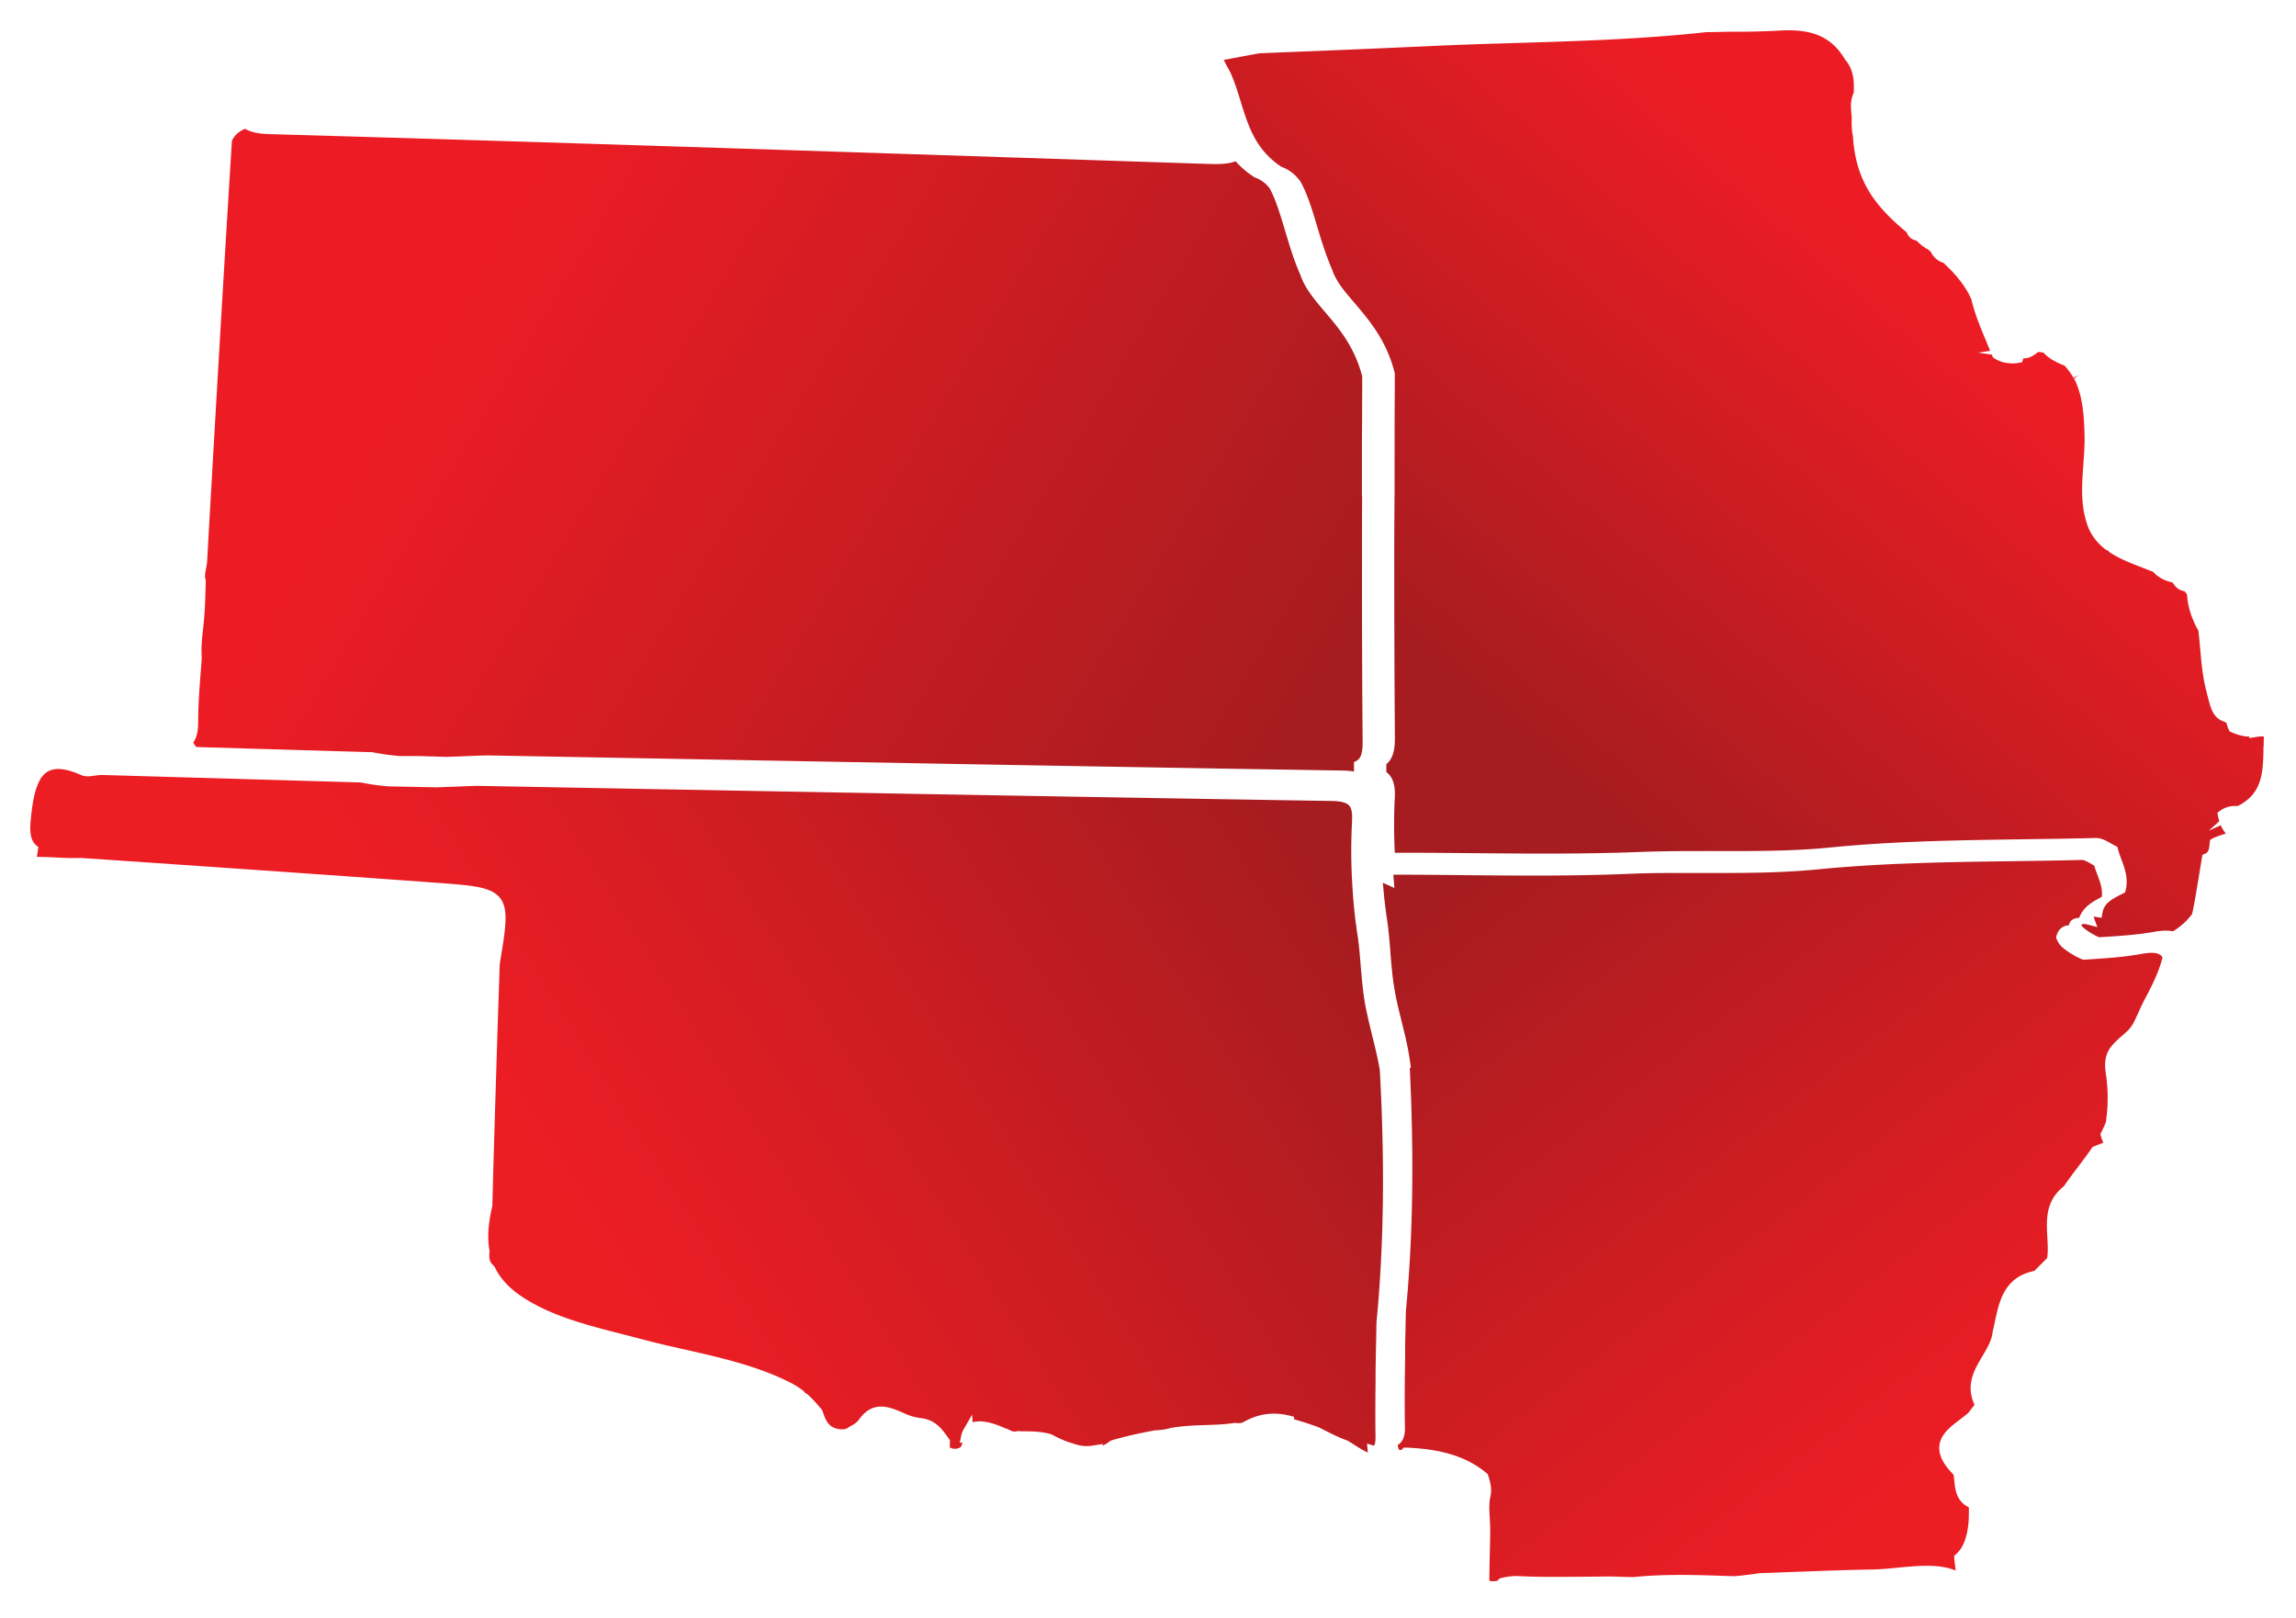
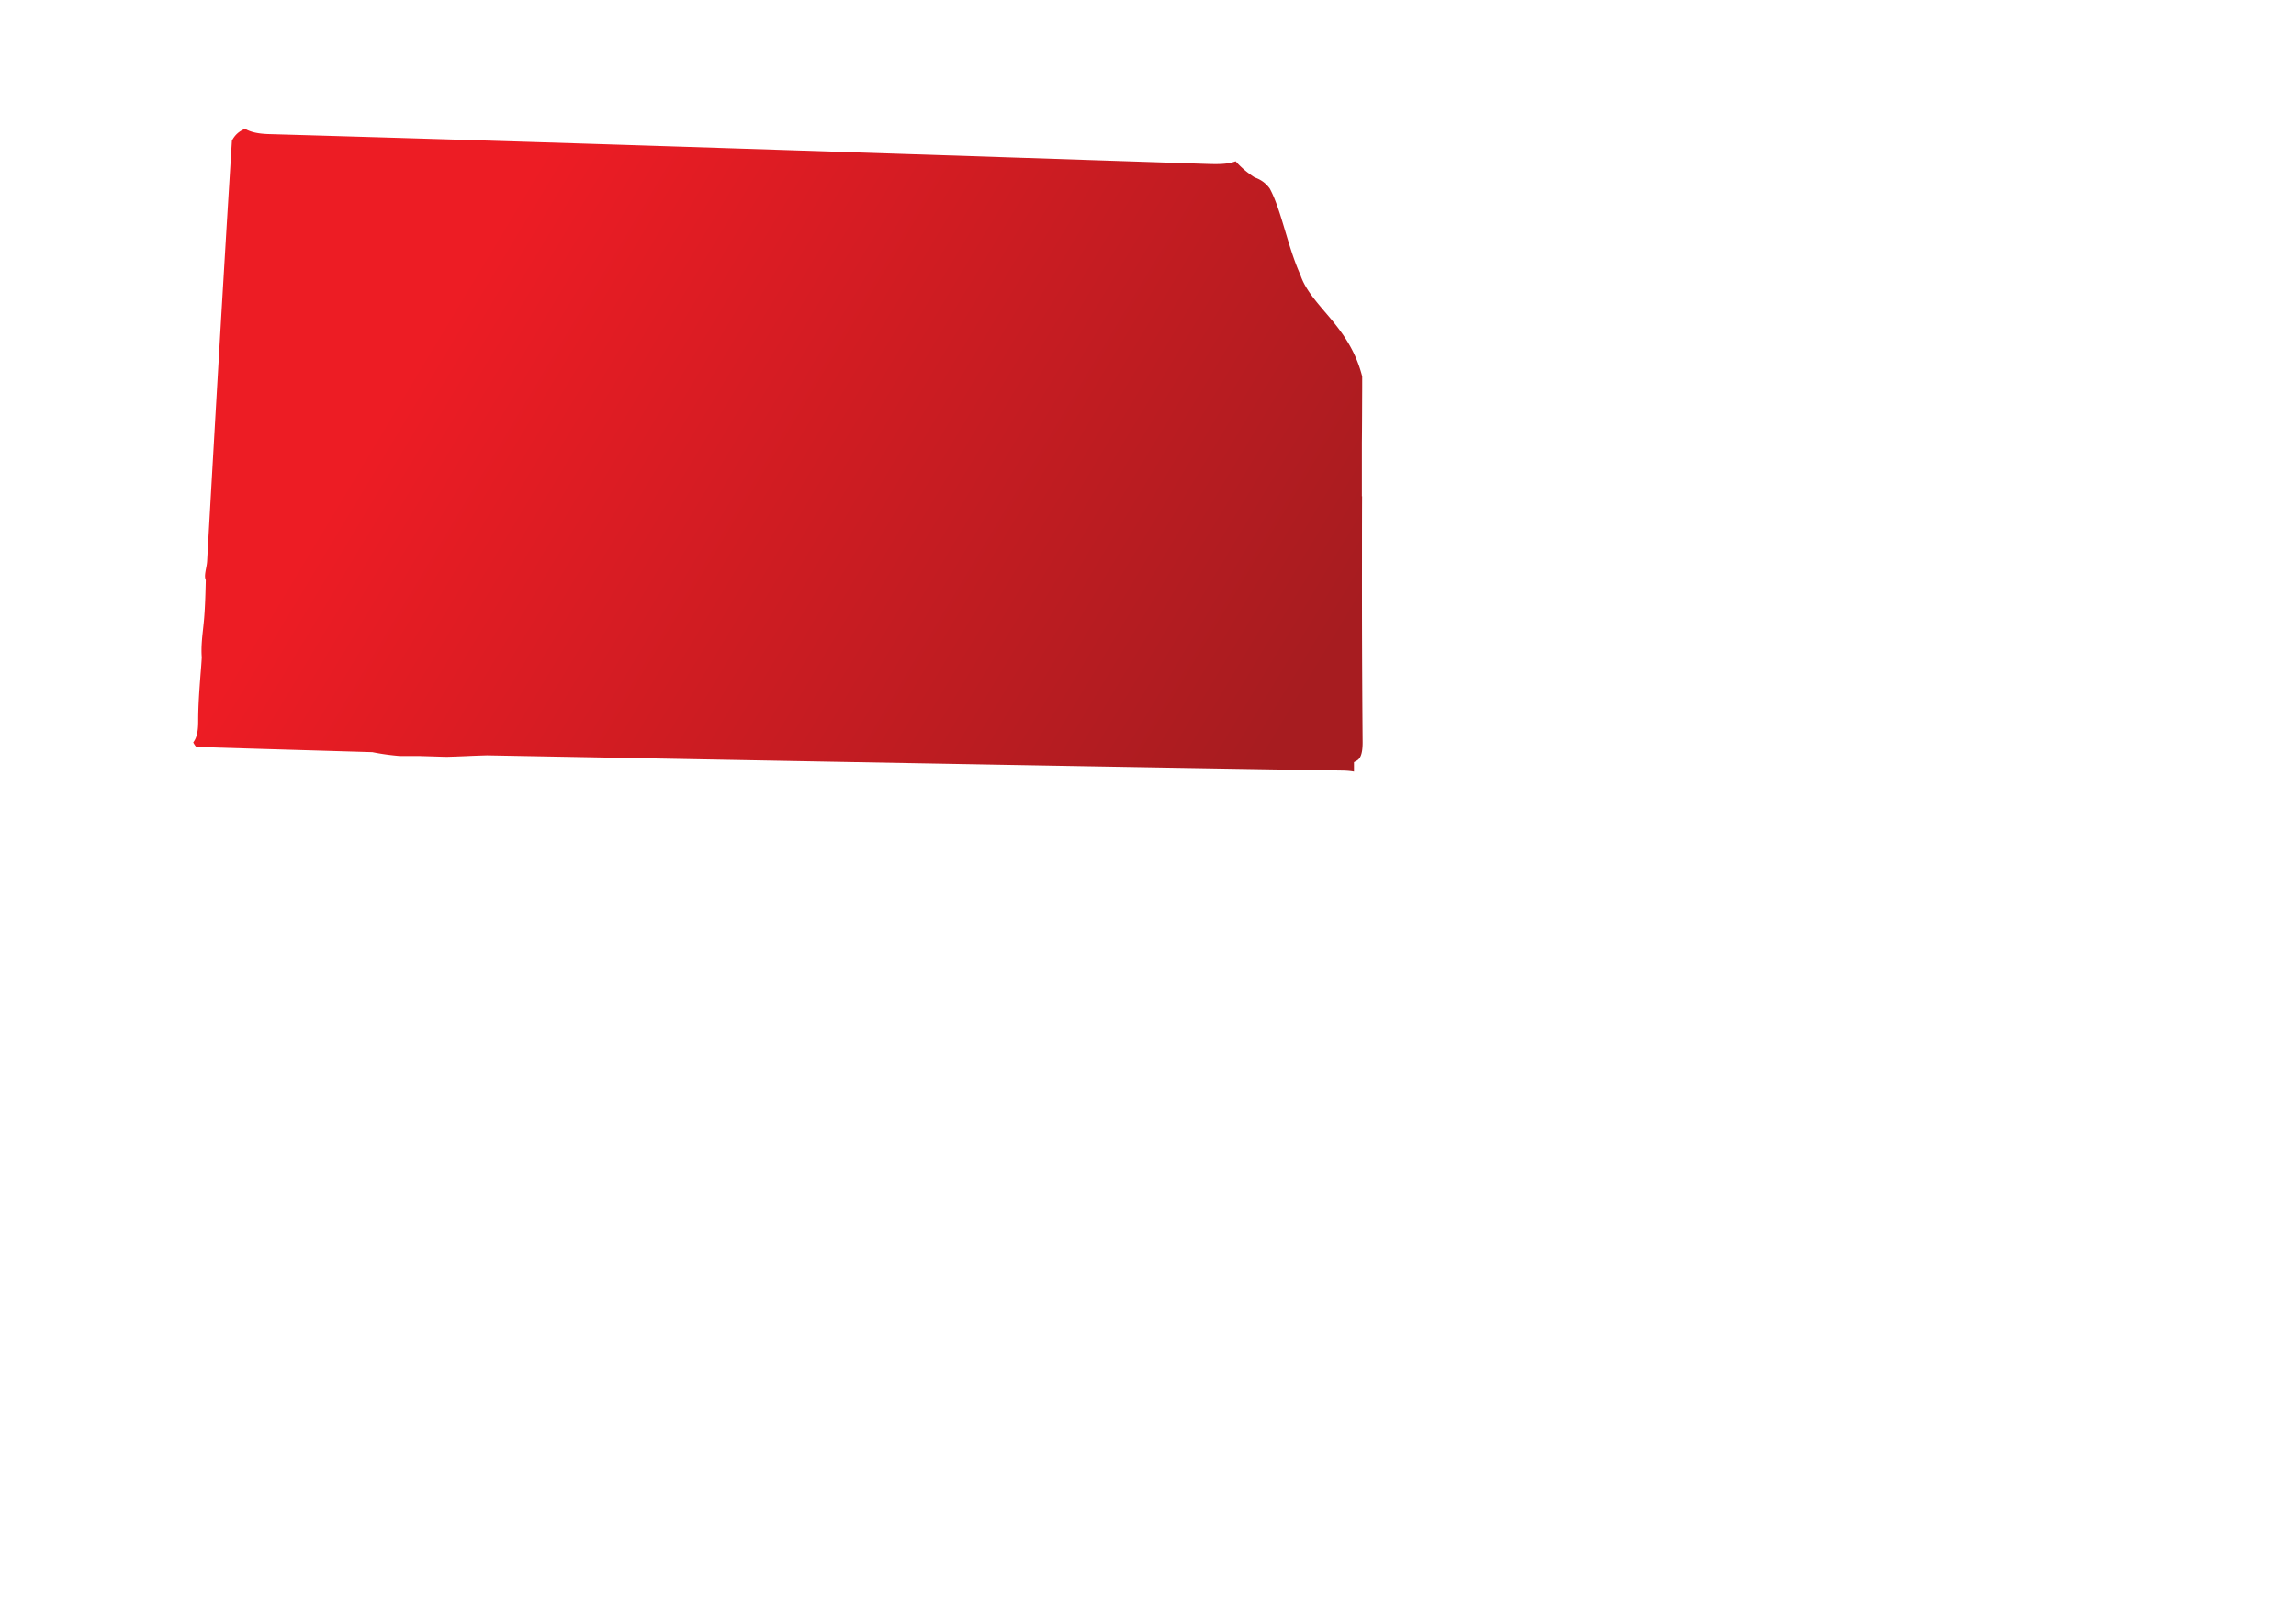
<svg xmlns="http://www.w3.org/2000/svg" width="606" height="427">
  <linearGradient id="a" x1="373.354" y1="244.039" x2="493.354" y2="400.039" gradientUnits="userSpaceOnUse">
    <stop offset="0" stop-color="#a71c20" />
    <stop offset="1" stop-color="#ed1d24" />
  </linearGradient>
-   <path fill="url(#a)" d="M563.319 269.625c.333-.7.667-1.428 1-2.156.639-1.401 1.279-2.801 2.001-4.145 2.029-3.809 3.557-7.086 4.447-10.559a1.993 1.993 0 0 0-.778-.812l-.501-.224c-.972-.308-2.39-.28-4.446.112-4.363.784-8.838 1.092-13.173 1.373l-2.057.14-.306-.14c-1.862-.785-3.585-1.821-5.058-3.053-.722-.588-1.25-1.372-1.611-2.269l-.167-.42.111-.448c.25-.896 1-2.66 3.279-2.772a2.29 2.29 0 0 1 .501-1.093c.583-.7 1.5-.84 2.223-.868 1.056-2.941 3.585-4.285 5.864-5.489h.083c.278-2.045-.417-3.949-1.167-5.937a40.383 40.383 0 0 1-.834-2.381c-.278-.14-.556-.308-.834-.476-.861-.504-1.778-1.008-2.362-1.008-6.253.168-12.506.252-18.759.336-16.675.224-33.905.476-50.691 2.128-8.699.868-17.425.98-25.596.98h-12.673c-5.086 0-8.976.084-12.645.253-14.479.588-29.32.448-43.66.308-5.892-.056-11.784-.112-17.759-.112l.278 3.5-2.14-.952c-.305-.14-.611-.28-.889-.448.195 2.605.445 5.013.75 7.254v.196c.223 1.344.362 2.548.556 3.753.278 2.324.473 4.565.639 6.833.278 3.445.556 7.002 1.168 10.418.472 2.745 1.167 5.518 1.834 8.206.861 3.473 1.751 7.058 2.223 10.671l.222 1.54h-.305c1.167 23.889.834 44.95-1.028 64.33l-.084 3.669c0 .504 0 1.064-.028 1.596l-.083 4.005c0 2.101 0 4.201-.056 6.302-.055 4.957-.083 10.054 0 15.095.056 2.297-.611 3.837-1.917 4.593.055.56.25 1.008.472 1.316h.223c.25-.028.416-.112.5-.196l.444-.448h.64c8.17.336 14.173 1.933 18.898 5.041.833.532 1.612 1.149 2.334 1.737l.278.252.111.364c.751 2.156.945 3.921.612 5.377-.334 1.4-.334 2.913-.278 4.201 0 .588.055 1.176.083 1.764.056.981.111 1.989.111 2.969 0 1.568-.055 4.005-.111 6.497-.055 2.549-.111 5.154-.111 6.946.389.168 1.278.196 2.112 0l.556-.588.389-.112s1.529-.392 3.085-.504c.472-.028.973-.056 1.445-.028 5.614.28 11.367.224 16.925.168 2.446 0 4.863-.056 7.365-.056 1.667.028 3.307.084 4.946.14h1.39c3.53-.364 7.615-.56 12.256-.56 4.113 0 8.393.14 12.173.28l2.084.056c2.501-.224 4.558-.476 6.475-.784 3.085-.112 6.031-.224 8.949-.336 6.837-.253 13.868-.533 20.844-.645 2.14-.028 4.446-.252 6.725-.476 5.447-.532 11.061-1.064 15.369.756-.139-1.064-.278-2.128-.362-3.164l-.055-.7.528-.477c1.862-1.652 2.918-4.424 3.279-8.429.084-1.121.084-2.241.084-3.361v-.56c-3.335-1.597-3.641-4.789-3.891-7.394a18.276 18.276 0 0 0-.139-1.204c-2.668-2.689-3.919-5.097-3.78-7.394.195-3.193 2.891-5.237 5.503-7.225.75-.589 1.528-1.149 2.223-1.765.5-.7 1.028-1.4 1.584-2.072-.611-1.289-.945-2.577-1.028-3.893-.056-1.064.083-2.157.389-3.305.556-2.044 1.668-3.893 2.724-5.685 1.278-2.185 2.501-4.229 2.695-6.442.223-.952.39-1.736.556-2.52 1.195-5.601 2.529-11.903 10.422-13.499l3.391-3.389c.277-1.736.166-3.585.055-5.545-.25-4.509-.528-9.606 4.391-13.443 1.167-1.737 2.446-3.417 3.724-5.097 1.223-1.625 2.446-3.249 3.585-4.901l.223-.336.389-.168a63.061 63.061 0 0 1 2.473-.953c-.25-.56-.472-1.148-.639-1.792l-.139-.532.25-.476c.445-.868.862-1.737 1.195-2.633.611-4.145.639-8.122.083-12.127-.361-2.632-.75-5.377 1.529-8.093.862-1.009 1.751-1.793 2.612-2.549 1.334-1.148 2.474-2.128 3.28-3.865v.028Z" />
  <linearGradient id="b" x1="128.307" y1="65.45" x2="339.307" y2="192.45" gradientUnits="userSpaceOnUse">
    <stop offset="0" stop-color="#ed1c24" />
    <stop offset="1" stop-color="#a71c20" />
  </linearGradient>
  <path fill="url(#b)" d="M359.455 131.02v-14.179c.055-4.783.055-9.565.083-14.348v-3.132c-2.004-7.831-6.207-12.782-9.938-17.145-2.672-3.16-5.205-6.124-6.374-9.648a52.447 52.447 0 0 1-1.114-2.685c-1.169-3.049-2.059-6.097-2.95-9.062-1.253-4.167-2.422-8.111-4.036-11.075a8.52 8.52 0 0 0-1.559-1.622 8.333 8.333 0 0 0-2.255-1.231l-.278-.14c-1.865-1.202-3.48-2.573-4.9-4.195-2.171.867-5.01.783-7.766.699l-27.057-.895c-72.207-2.377-146.837-4.866-220.297-6.964-2.867-.084-4.871-.531-6.319-1.398-1.586.615-2.7 1.622-3.479 3.132-2.199 35.128-4.259 70.843-6.235 105.411l-.307 5.538c-.028.587-.139 1.23-.278 1.901-.195 1.063-.417 2.182-.167 2.909l.083.224v.224c-.083 3.44-.167 6.516-.417 9.704-.084 1.035-.195 2.07-.306 3.077-.279 2.545-.529 4.95-.334 7.411a141.416 141.416 0 0 1-.307 4.223c-.306 4.112-.64 8.363-.64 12.502 0 2.126-.167 4.251-1.308 5.733.223.42.445.784.752 1.119l.083.084 46.459 1.371c2.338.475 4.593.783 7.126 1.006h5.066l7.321.224c1.754-.056 3.563-.112 5.4-.196 1.782-.084 3.536-.139 5.317-.195l45.401.839c59.069 1.09 120.142 2.209 180.213 3.16.529 0 1.03.028 1.503.056.64.056 1.197.112 1.726.224v-2.489l.724-.392c.779-.448 1.586-1.398 1.558-4.978a5230.593 5230.593 0 0 1-.167-48.636c0-5.398 0-10.796.028-16.194l-.055.028Z" />
  <linearGradient id="c" x1="401.53" y1="193" x2="505.53" y2="72" gradientUnits="userSpaceOnUse">
    <stop offset="0" stop-color="#a71c20" />
    <stop offset="1" stop-color="#ed1c24" />
  </linearGradient>
-   <path fill="url(#c)" d="M597.474 197.009c0-.863 0-1.726.056-2.561-.641-.139-1.504 0-2.478.167l-1.337.223-.083-.418c-.362 0-.752 0-1.114-.056a11.352 11.352 0 0 1-2.032-.501 12.47 12.47 0 0 1-1.532-.585l-.445-.195-.223-.417c-.278-.529-.473-1.114-.612-1.782-.167-.111-.335-.251-.529-.362-3.007-.891-3.676-3.62-4.4-6.515a10.002 10.002 0 0 1-.278-1.086l-.139-.585c-.947-3.48-1.309-7.49-1.643-11.36a205.077 205.077 0 0 0-.445-4.51 19.268 19.268 0 0 1-1.031-1.977 26.806 26.806 0 0 1-.835-2.06 20.965 20.965 0 0 1-1.114-5.068v-.306s-.055-.167-.055-.223c-.195-.25-.418-.501-.613-.752a4.277 4.277 0 0 1-.585-.139c-.863-.25-1.559-.779-2.143-1.531-.14-.195-.279-.418-.418-.64-2.172-.474-3.87-1.393-5.151-2.813-.891-.362-1.782-.696-2.701-1.058-2.923-1.141-5.958-2.283-8.547-3.953l-.446-.279-.084-.278s-.139-.028-.222-.056l-.474-.223c-2.116-1.614-3.591-3.452-4.538-5.624-.557-1.336-.974-2.812-1.309-4.65-.696-4.065-.389-8.325-.083-12.445.083-1.281.195-2.59.25-3.843v-.278c.056-1.169.084-2.06.056-2.951-.111-5.207-.417-10.664-2.617-15.091l-.167-.251 1.058-.918-1.225.668c-.557-1.03-1.253-1.977-2.033-2.868a2.927 2.927 0 0 1-.278-.334c-1.977-.78-3.982-1.699-5.569-3.425a6.624 6.624 0 0 0-1.447-.167c-.084.056-.168.111-.251.195-.863.64-2.06 1.559-3.62 1.448a3.124 3.124 0 0 1-.083.278l-.279.78-.807.139c-.613.111-1.253.167-1.921.167l-.418-.056c-1.42-.027-2.895-.473-4.176-1.308l-.334-.223-.334-.752-3.592-.501 3.174-.501c-.362-.863-.724-1.699-1.058-2.562l-.223-.529c-1.448-3.48-2.84-6.877-3.675-10.469-.39-.863-.78-1.67-1.225-2.394-1.476-2.45-3.453-4.761-6.153-7.267-1.504-.473-2.646-1.476-3.342-2.923a33.177 33.177 0 0 0-1.03-.836l-.055.084-1.337-.947-1.392-1.253c-1.253-.25-2.144-1.03-2.534-2.171-3.591-2.98-7.239-6.376-9.912-10.748-2.589-4.288-3.953-8.965-4.288-14.701-.167-.584-.278-1.475-.306-2.506-.055-.807-.028-1.642 0-2.478l-.055-.473c-.056-.613-.112-1.225-.14-1.838-.111-1.559.167-3.007.808-4.343h-.084c.084-1.893 0-3.258-.278-4.483-.362-1.559-1.003-2.895-2.033-4.065-3.48-5.902-8.547-8.13-17.179-7.629-3.452.195-6.877.279-9.745.307h-3.536c-2.06.055-4.093.083-6.153.111-16.678 1.838-33.773 2.367-50.34 2.868-7.573.223-15.425.473-23.109.835-7.852.362-15.704.696-23.555 1.03l-20.715.836c-.446.027-3.592.64-5.875 1.058-1.559.306-2.812.529-3.759.696l.752 1.503c.306.585.613 1.114.919 1.643 1.197 2.645 2.004 5.29 2.784 7.824 1.448 4.649 2.784 9.049 5.875 12.863a21.35 21.35 0 0 0 4.845 4.371c1.058.39 2.032.919 2.867 1.587.863.669 1.56 1.448 2.228 2.367 1.837 3.341 3.062 7.406 4.343 11.694.863 2.896 1.782 5.903 2.896 8.826.334.891.696 1.782 1.086 2.673 1.03 3.118 3.285 5.764 5.902 8.798 3.926 4.622 8.409 9.857 10.581 18.349l.055.167v3.452c-.028 4.789-.055 9.522-.055 14.284v14.116c-.056 5.374-.084 10.719-.084 16.093 0 18.07.056 33.885.167 48.391 0 2.394-.223 5.262-2.255 6.905v2.088c1.281.947 2.005 2.422 2.199 4.483.056.724.084 1.531.028 2.45-.25 4.65-.222 9.494 0 14.367h1.504c6.487 0 12.919.055 19.323.111 15.007.139 29.151.251 43.601-.306 3.704-.139 7.657-.223 12.78-.251h12.724c8.103 0 16.79-.111 25.365-.974 16.929-1.671 34.247-1.894 51.008-2.144 6.265-.084 12.502-.167 18.766-.334 1.392 0 2.701.724 3.843 1.364.389.223.807.473 1.197.668l.584.279.167.612c.251.919.585 1.81.919 2.729.891 2.366 1.866 5.039 1.142 8.074l-.139.613-1.225.64c-2.311 1.197-4.316 2.227-4.762 4.733l-.25 1.365-1.364-.223a4.391 4.391 0 0 0-.724-.084c0 .084.055.167.083.279l.891 2.478-2.561-.668c-1.114-.279-1.476-.14-1.671.139.167.278.334.501.585.696 1.197 1.002 2.589 1.837 4.093 2.506l1.42-.084c4.26-.278 8.659-.557 12.891-1.308 2.227-.39 3.842-.446 5.179-.167.167-.084.278-.168.417-.251 1.866-1.197 3.425-2.645 4.65-4.316l.083-.39c.056-.25.112-.473.168-.696.612-3.201 1.141-6.431 1.67-9.661l.808-4.872.696-.307c.918-.39 1.058-1.086 1.225-2.784l.083-.835.808-.501c1.086-.446 2.171-.808 3.285-1.17v-.139a8.685 8.685 0 0 1-1.253-2.088l-3.174 1.448 2.784-2.506c-.139-.446-.25-.891-.334-1.365l-.167-.863.724-.529c1.17-.863 2.617-1.364 4.65-1.253 6.626-3.313 6.71-9.076 6.794-15.703l.055-.056Z" />
  <linearGradient id="d" x1="341" y1="221.912" x2="161" y2="334.912" gradientUnits="userSpaceOnUse">
    <stop offset="0" stop-color="#a71c20" />
    <stop offset="1" stop-color="#ed1d24" />
  </linearGradient>
-   <path fill="url(#d)" d="M363.059 379.803c-.084-5.05-.056-10.155 0-15.093 0-2.093.028-4.185.056-6.306l.083-4.073c.028-.53.056-.976.028-1.478l.083-3.823c1.893-19.641 2.227-40.928.947-65.2l-.084-1.423c-.501-2.957-1.224-5.914-1.948-8.816-.668-2.734-1.364-5.552-1.893-8.37-.64-3.543-.918-7.142-1.224-10.657-.167-2.204-.362-4.436-.641-6.64a126.658 126.658 0 0 1-.528-3.599v-.363h-.056a145.811 145.811 0 0 1-.974-10.657 146.892 146.892 0 0 1-.056-16.405c.028-.781.028-1.451 0-2.036-.167-1.842-.807-2.4-1.475-2.762-.612-.307-1.503-.531-2.672-.614a19.66 19.66 0 0 0-1.336-.056c-60.065-.949-121.131-2.065-180.193-3.153l-45.313-.837c-1.698.056-3.451.112-5.233.196-1.837.083-3.674.139-5.511.195l-12.525-.251c-2.755-.223-5.093-.558-7.32-1.032l-68.414-1.981c-.557 0-1.142.084-1.726.167-1.197.168-2.56.391-3.785-.167-6.402-2.846-8.796-1.228-10.048.223l-.446.502h-.027l-.195.447c-1.448 2.399-2.004 6.137-2.31 8.732-.39 3.404-.808 6.919 1.224 8.649l.585.502-.279 1.785c-.055.252-.083.503-.139.782 1.726 0 3.424.083 5.15.167 2.115.112 4.314.195 6.429.112l27.36 1.869c22.74 1.562 44.84 3.097 66.912 4.715 9.101.669 14.083 1.032 16.421 3.989 2.31 2.958 1.531 7.784-.083 17.409l-.585 17.437c-.473 15.456-.974 30.913-1.364 46.369l-.111.558c-1.03 4.491-1.225 8.146-.64 11.355v.39c-.195 1.702.083 2.678 1.03 3.46l.362.474c1.336 2.762 3.395 5.105 6.318 7.198 7.71 5.468 17.59 7.979 27.137 10.434 1.837.474 3.646.921 5.4 1.395 3.646.977 7.515 1.869 11.272 2.706 9.492 2.149 19.317 4.381 27.917 8.761a20.86 20.86 0 0 1 3.424 2.176l.25.279c.112.167.251.279.334.307l.362.223c1.281 1.116 2.477 2.399 3.897 4.157l.25.474c.835 2.79 1.865 4.436 4.676 4.687.975.084 1.698-.111 2.338-.642l.251-.167c.863-.418 1.726-.948 2.338-1.813 3.73-5.19 8.155-3.237 11.718-1.674 1.725.781 3.089 1.171 4.537 1.339 3.868.446 5.538 2.818 7.181 5.105l.528.726v.474c-.027.474-.055.977 0 1.451a.87.87 0 0 0 .279.139 2.707 2.707 0 0 0 2.087 0c.167-.055.306-.139.473-.251.223-.335.362-.753.446-1.227l-.696.111.417-2.064c.195-.67.362-1.06.585-1.451l2.254-3.906.14 1.981.417-.084c.668-.139 1.42-.167 2.227-.111 2.087.195 4.258 1.06 5.733 1.701.334.14.668.252 1.002.363l.307.14c.695.446 1.336.558 1.976.39l.222-.056h.223c.306.028.64.056.974.056 2.923 0 5.149.084 7.543.754l.306.111c2.032 1.116 3.758 1.841 5.456 2.316 1.864.697 3.423.865 5.204.614l2.839-.447-.25.447c.64-.196 1.308-.558 2.004-1.144l.473-.251c3.535-1.033 7.404-1.925 11.523-2.651 1.698-.084 2.923-.251 4.036-.614l.807-.139c.334-.056.668-.112 1.002-.14 2.533-.334 5.038-.418 7.459-.502 2.617-.083 5.094-.167 7.627-.558h.445c.807.14 1.503 0 1.809-.167 4.092-2.316 8.072-2.846 12.553-1.702l.891.223.083.698a80.157 80.157 0 0 1 6.486 2.12l1.002.502c2.031 1.032 4.119 2.12 6.206 2.846l.279.111c.751.419 1.28.754 1.781 1.089 1.225.781 2.422 1.534 3.674 2.092l-.223-2.371 1.837.558c.195-.224.418-.754.39-1.981l.028.167Z" />
</svg>